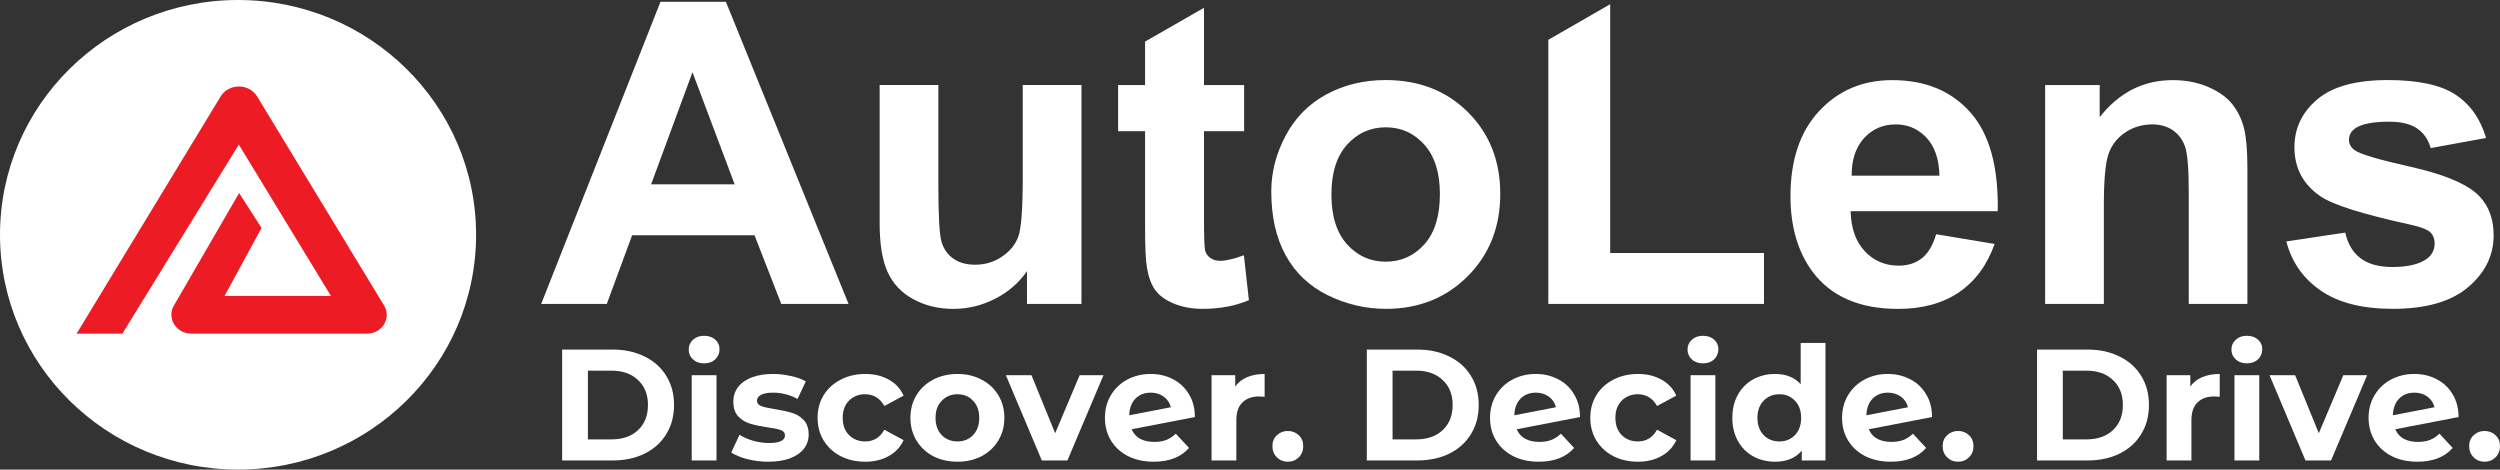
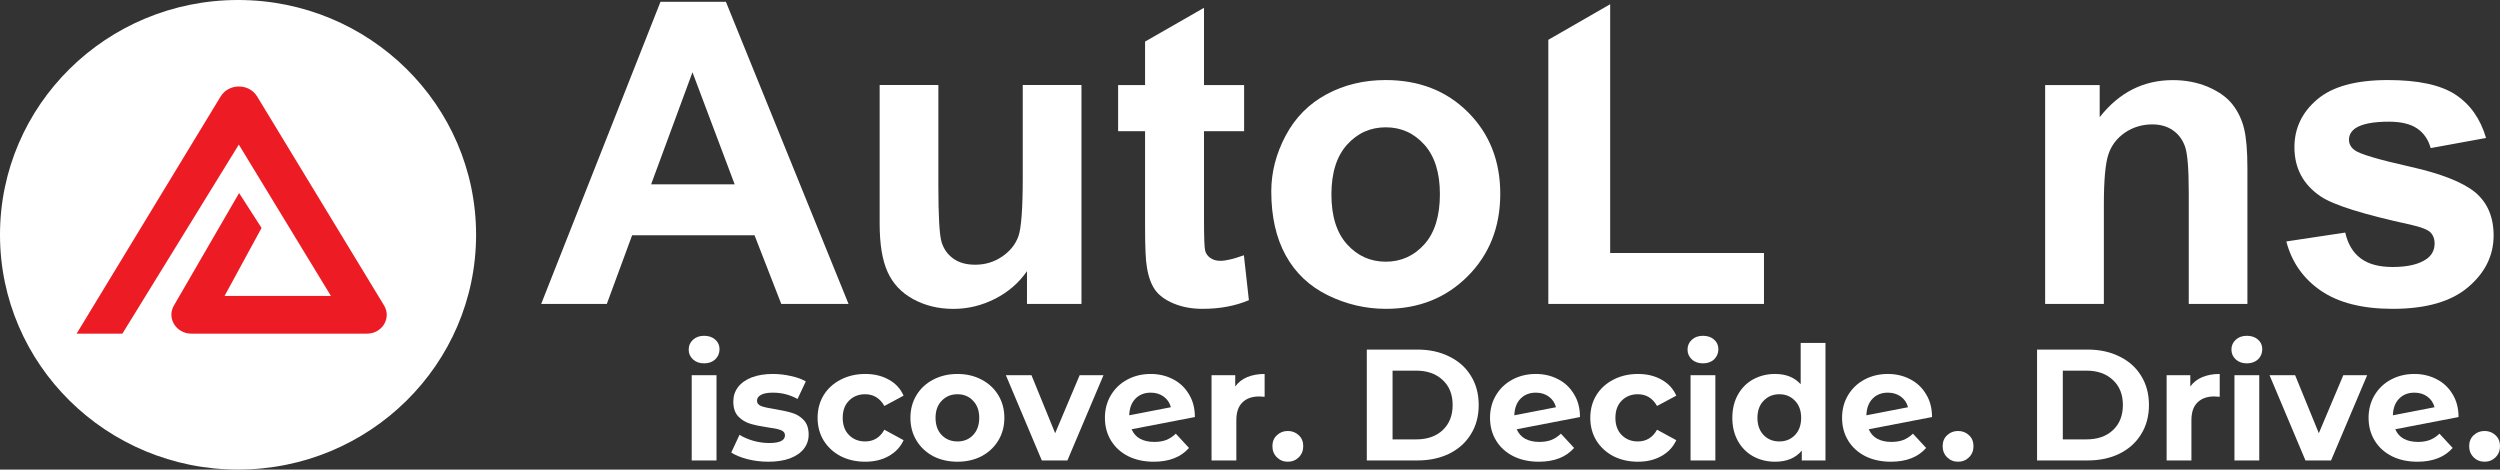
<svg xmlns="http://www.w3.org/2000/svg" width="378" height="71" viewBox="0 0 378 71" fill="none">
  <rect x="0" y="0" width="378" height="71" fill="#333333" stroke="none" />
  <path d="M35.992 71C55.87 71 71.984 55.106 71.984 35.5C71.984 15.894 55.87 0 35.992 0C16.114 0 0 15.894 0 35.5C0 55.106 16.114 71 35.992 71Z" fill="white" />
  <path d="M36.153 29.187L26.292 46.2C25.185 48.106 26.639 50.447 28.934 50.447H55.484C57.787 50.447 59.219 48.085 58.075 46.193L38.884 14.593C37.659 12.574 34.588 12.574 33.356 14.593L11.582 50.447H18.505L36.109 21.862L50.037 44.748H33.953L39.548 34.465L36.153 29.187Z" fill="#ED1C24" />
  <path d="M128.298 45.951H118.126L114.086 35.574H95.576L91.751 45.951H81.828L99.865 0.271H109.755L128.298 45.951ZM111.083 27.874L104.702 10.926L98.447 27.874H111.083Z" fill="white" />
  <path d="M155.28 45.95V40.999C154.06 42.767 152.45 44.158 150.459 45.173C148.468 46.187 146.369 46.703 144.154 46.703C141.897 46.703 139.881 46.212 138.089 45.238C136.297 44.264 135.002 42.889 134.206 41.122C133.401 39.354 133.003 36.916 133.003 33.798V12.857H141.88V28.061C141.88 32.718 142.046 35.565 142.37 36.613C142.693 37.66 143.291 38.495 144.154 39.109C145.017 39.722 146.112 40.025 147.439 40.025C148.957 40.025 150.318 39.616 151.513 38.798C152.716 37.98 153.537 36.957 153.977 35.745C154.417 34.534 154.641 31.555 154.641 26.817V12.857H163.518V45.95H155.28Z" fill="white" />
  <path d="M188.11 12.858V19.838H182.045V33.177C182.045 35.878 182.103 37.449 182.219 37.899C182.335 38.349 182.601 38.718 183.007 39.004C183.422 39.298 183.92 39.438 184.509 39.438C185.33 39.438 186.517 39.159 188.076 38.595L188.832 45.387C186.766 46.263 184.426 46.696 181.821 46.696C180.219 46.696 178.776 46.434 177.49 45.903C176.204 45.371 175.266 44.683 174.661 43.848C174.063 43.006 173.648 41.868 173.416 40.436C173.225 39.421 173.134 37.359 173.134 34.266V19.838H169.06V12.858H173.134V6.287L182.045 1.18V12.866H188.11V12.858Z" fill="white" />
  <path d="M192.217 28.938C192.217 26.033 192.947 23.218 194.399 20.492C195.851 17.767 197.908 15.697 200.572 14.257C203.235 12.825 206.213 12.104 209.499 12.104C214.577 12.104 218.733 13.733 221.977 16.982C225.221 20.231 226.839 24.339 226.839 29.306C226.839 34.314 225.205 38.463 221.928 41.753C218.65 45.042 214.527 46.696 209.557 46.696C206.479 46.696 203.55 46.008 200.763 44.642C197.975 43.267 195.851 41.262 194.399 38.61C192.939 35.959 192.217 32.735 192.217 28.938ZM201.31 29.404C201.31 32.686 202.098 35.198 203.683 36.949C205.259 38.692 207.209 39.568 209.524 39.568C211.839 39.568 213.78 38.692 215.357 36.949C216.925 35.206 217.713 32.669 217.713 29.347C217.713 26.106 216.925 23.61 215.357 21.867C213.788 20.124 211.847 19.249 209.524 19.249C207.209 19.249 205.259 20.124 203.683 21.867C202.107 23.61 201.31 26.123 201.31 29.404Z" fill="white" />
  <path d="M234.107 45.951V6.016L243.458 0.639V38.25H266.714V45.951H234.107Z" fill="white" />
-   <path d="M292.74 35.42L301.585 36.885C300.448 40.084 298.648 42.523 296.2 44.192C293.744 45.862 290.675 46.705 286.991 46.705C281.158 46.705 276.835 44.822 274.039 41.066C271.824 38.055 270.721 34.249 270.721 29.659C270.721 24.176 272.173 19.88 275.077 16.77C277.98 13.668 281.656 12.114 286.103 12.114C291.098 12.114 295.03 13.742 297.918 16.991C300.805 20.24 302.182 25.223 302.058 31.934H279.814C279.88 34.528 280.594 36.549 281.963 37.998C283.332 39.446 285.041 40.166 287.082 40.166C288.468 40.166 289.637 39.79 290.592 39.045C291.546 38.284 292.259 37.081 292.74 35.42ZM293.247 26.565C293.18 24.029 292.516 22.105 291.255 20.788C289.994 19.47 288.451 18.808 286.642 18.808C284.701 18.808 283.108 19.503 281.838 20.894C280.577 22.285 279.955 24.176 279.972 26.565H293.247Z" fill="white" />
  <path d="M339.816 45.952H330.939V29.061C330.939 25.485 330.748 23.177 330.366 22.13C329.985 21.082 329.371 20.264 328.516 19.683C327.662 19.102 326.633 18.808 325.438 18.808C323.903 18.808 322.518 19.225 321.298 20.051C320.078 20.886 319.24 21.983 318.784 23.358C318.328 24.732 318.104 27.261 318.104 30.96V45.952H309.226V12.858H317.473V17.719C320.402 13.979 324.086 12.114 328.533 12.114C330.491 12.114 332.283 12.465 333.901 13.161C335.519 13.857 336.747 14.749 337.585 15.829C338.414 16.909 338.995 18.137 339.319 19.503C339.642 20.878 339.808 22.834 339.808 25.395V45.952H339.816Z" fill="white" />
  <path d="M345.69 36.507L354.601 35.165C354.983 36.867 355.746 38.16 356.907 39.044C358.069 39.928 359.687 40.37 361.769 40.37C364.068 40.37 365.793 39.952 366.947 39.126C367.726 38.545 368.116 37.767 368.116 36.785C368.116 36.123 367.909 35.574 367.486 35.133C367.046 34.715 366.051 34.331 364.516 33.979C357.356 32.424 352.817 31 350.901 29.707C348.246 27.923 346.918 25.435 346.918 22.26C346.918 19.396 348.063 16.982 350.361 15.034C352.66 13.078 356.219 12.104 361.039 12.104C365.627 12.104 369.046 12.841 371.278 14.314C373.509 15.787 375.044 17.972 375.891 20.861L367.519 22.391C367.162 21.106 366.482 20.116 365.478 19.429C364.474 18.741 363.047 18.398 361.197 18.398C358.857 18.398 357.181 18.717 356.177 19.363C355.505 19.821 355.165 20.411 355.165 21.139C355.165 21.761 355.456 22.293 356.053 22.727C356.849 23.308 359.621 24.126 364.35 25.19C369.079 26.245 372.381 27.547 374.256 29.085C376.106 30.64 377.035 32.817 377.035 35.599C377.035 38.635 375.75 41.237 373.178 43.422C370.606 45.607 366.806 46.696 361.769 46.696C357.198 46.696 353.58 45.779 350.917 43.954C348.254 42.129 346.512 39.642 345.69 36.507Z" fill="white" />
-   <path d="M84.995 52.855H92.638C94.464 52.855 96.074 53.206 97.468 53.909C98.878 54.595 99.968 55.569 100.737 56.831C101.522 58.092 101.914 59.561 101.914 61.237C101.914 62.914 101.522 64.383 100.737 65.644C99.968 66.906 98.878 67.888 97.468 68.59C96.074 69.277 94.464 69.62 92.638 69.62H84.995V52.855ZM92.445 66.435C94.128 66.435 95.466 65.972 96.459 65.046C97.468 64.103 97.973 62.834 97.973 61.237C97.973 59.641 97.468 58.38 96.459 57.453C95.466 56.511 94.128 56.04 92.445 56.04H88.889V66.435H92.445Z" fill="white" />
  <path d="M104.586 56.735H108.335V69.62H104.586V56.735ZM106.461 54.939C105.772 54.939 105.211 54.739 104.778 54.34C104.346 53.941 104.13 53.446 104.13 52.855C104.13 52.264 104.346 51.769 104.778 51.37C105.211 50.971 105.772 50.772 106.461 50.772C107.15 50.772 107.71 50.963 108.143 51.346C108.576 51.729 108.792 52.208 108.792 52.783C108.792 53.406 108.576 53.925 108.143 54.34C107.71 54.739 107.15 54.939 106.461 54.939Z" fill="white" />
  <path d="M116.165 69.811C115.091 69.811 114.042 69.684 113.016 69.428C111.991 69.157 111.174 68.822 110.565 68.422L111.815 65.74C112.392 66.107 113.088 66.411 113.906 66.65C114.723 66.874 115.524 66.985 116.309 66.985C117.895 66.985 118.688 66.594 118.688 65.812C118.688 65.445 118.472 65.181 118.039 65.022C117.607 64.862 116.942 64.726 116.045 64.614C114.987 64.455 114.114 64.271 113.425 64.064C112.736 63.856 112.135 63.489 111.622 62.962C111.126 62.435 110.877 61.685 110.877 60.711C110.877 59.896 111.11 59.178 111.574 58.555C112.055 57.916 112.744 57.422 113.641 57.07C114.554 56.719 115.628 56.543 116.862 56.543C117.775 56.543 118.68 56.647 119.577 56.855C120.491 57.046 121.244 57.318 121.836 57.669L120.587 60.327C119.449 59.689 118.207 59.369 116.862 59.369C116.061 59.369 115.46 59.481 115.059 59.705C114.659 59.928 114.458 60.216 114.458 60.567C114.458 60.966 114.675 61.245 115.107 61.405C115.54 61.565 116.229 61.717 117.174 61.86C118.231 62.036 119.097 62.227 119.77 62.435C120.443 62.627 121.027 62.986 121.524 63.513C122.021 64.04 122.269 64.774 122.269 65.716C122.269 66.514 122.029 67.225 121.548 67.848C121.067 68.47 120.362 68.957 119.433 69.309C118.52 69.644 117.43 69.811 116.165 69.811Z" fill="white" />
  <path d="M130.831 69.811C129.453 69.811 128.211 69.532 127.106 68.973C126.016 68.398 125.159 67.608 124.534 66.602C123.925 65.596 123.621 64.455 123.621 63.177C123.621 61.9 123.925 60.758 124.534 59.753C125.159 58.747 126.016 57.964 127.106 57.406C128.211 56.831 129.453 56.543 130.831 56.543C132.193 56.543 133.378 56.831 134.388 57.406C135.413 57.964 136.158 58.771 136.623 59.825L133.715 61.381C133.042 60.2 132.072 59.609 130.807 59.609C129.829 59.609 129.02 59.928 128.379 60.567C127.738 61.206 127.418 62.076 127.418 63.177C127.418 64.279 127.738 65.149 128.379 65.788C129.02 66.427 129.829 66.746 130.807 66.746C132.088 66.746 133.058 66.155 133.715 64.974L136.623 66.554C136.158 67.576 135.413 68.374 134.388 68.949C133.378 69.524 132.193 69.811 130.831 69.811Z" fill="white" />
  <path d="M144.769 69.811C143.407 69.811 142.182 69.532 141.092 68.973C140.019 68.398 139.178 67.608 138.569 66.602C137.96 65.596 137.656 64.455 137.656 63.177C137.656 61.9 137.96 60.758 138.569 59.753C139.178 58.747 140.019 57.964 141.092 57.406C142.182 56.831 143.407 56.543 144.769 56.543C146.131 56.543 147.349 56.831 148.422 57.406C149.496 57.964 150.337 58.747 150.946 59.753C151.555 60.758 151.859 61.9 151.859 63.177C151.859 64.455 151.555 65.596 150.946 66.602C150.337 67.608 149.496 68.398 148.422 68.973C147.349 69.532 146.131 69.811 144.769 69.811ZM144.769 66.746C145.731 66.746 146.516 66.427 147.125 65.788C147.749 65.133 148.062 64.263 148.062 63.177C148.062 62.092 147.749 61.23 147.125 60.591C146.516 59.936 145.731 59.609 144.769 59.609C143.808 59.609 143.015 59.936 142.39 60.591C141.765 61.23 141.453 62.092 141.453 63.177C141.453 64.263 141.765 65.133 142.39 65.788C143.015 66.427 143.808 66.746 144.769 66.746Z" fill="white" />
  <path d="M166.846 56.735L161.391 69.62H157.522L152.09 56.735H155.96L159.54 65.501L163.242 56.735H166.846Z" fill="white" />
  <path d="M174.537 66.818C175.21 66.818 175.803 66.722 176.316 66.53C176.844 66.323 177.333 66.004 177.782 65.572L179.776 67.728C178.559 69.117 176.78 69.811 174.441 69.811C172.983 69.811 171.693 69.532 170.572 68.973C169.45 68.398 168.585 67.608 167.976 66.602C167.367 65.596 167.063 64.455 167.063 63.177C167.063 61.916 167.359 60.782 167.952 59.777C168.561 58.755 169.386 57.964 170.428 57.406C171.485 56.831 172.671 56.543 173.984 56.543C175.218 56.543 176.34 56.807 177.349 57.334C178.358 57.845 179.159 58.595 179.752 59.585C180.361 60.559 180.665 61.717 180.665 63.058L171.1 64.902C171.373 65.54 171.797 66.019 172.374 66.339C172.967 66.658 173.688 66.818 174.537 66.818ZM173.984 59.369C173.039 59.369 172.27 59.673 171.677 60.279C171.084 60.886 170.772 61.724 170.74 62.794L177.037 61.573C176.86 60.902 176.5 60.367 175.955 59.968C175.41 59.569 174.753 59.369 173.984 59.369Z" fill="white" />
  <path d="M186.766 58.435C187.215 57.813 187.816 57.342 188.569 57.022C189.338 56.703 190.219 56.543 191.212 56.543V59.992C190.796 59.96 190.516 59.944 190.371 59.944C189.298 59.944 188.457 60.248 187.848 60.854C187.239 61.445 186.935 62.339 186.935 63.537V69.62H183.186V56.735H186.766V58.435Z" fill="white" />
  <path d="M194.719 69.811C194.062 69.811 193.509 69.588 193.061 69.141C192.612 68.694 192.388 68.135 192.388 67.464C192.388 66.778 192.612 66.227 193.061 65.812C193.509 65.381 194.062 65.165 194.719 65.165C195.376 65.165 195.928 65.381 196.377 65.812C196.826 66.227 197.05 66.778 197.05 67.464C197.05 68.135 196.826 68.694 196.377 69.141C195.928 69.588 195.376 69.811 194.719 69.811Z" fill="white" />
  <path d="M206.661 52.855H214.304C216.13 52.855 217.74 53.206 219.134 53.909C220.544 54.595 221.634 55.569 222.403 56.831C223.188 58.092 223.58 59.561 223.58 61.237C223.58 62.914 223.188 64.383 222.403 65.644C221.634 66.906 220.544 67.888 219.134 68.59C217.74 69.277 216.13 69.62 214.304 69.62H206.661V52.855ZM214.111 66.435C215.794 66.435 217.132 65.972 218.125 65.046C219.134 64.103 219.639 62.834 219.639 61.237C219.639 59.641 219.134 58.38 218.125 57.453C217.132 56.511 215.794 56.04 214.111 56.04H210.555V66.435H214.111Z" fill="white" />
  <path d="M232.765 66.818C233.438 66.818 234.031 66.722 234.543 66.53C235.072 66.323 235.561 66.004 236.009 65.572L238.004 67.728C236.786 69.117 235.008 69.811 232.669 69.811C231.211 69.811 229.921 69.532 228.8 68.973C227.678 68.398 226.813 67.608 226.204 66.602C225.595 65.596 225.291 64.455 225.291 63.177C225.291 61.916 225.587 60.782 226.18 59.777C226.789 58.755 227.614 57.964 228.655 57.406C229.713 56.831 230.898 56.543 232.212 56.543C233.446 56.543 234.567 56.807 235.577 57.334C236.586 57.845 237.387 58.595 237.98 59.585C238.589 60.559 238.893 61.717 238.893 63.058L229.328 64.902C229.601 65.54 230.025 66.019 230.602 66.339C231.195 66.658 231.916 66.818 232.765 66.818ZM232.212 59.369C231.267 59.369 230.498 59.673 229.905 60.279C229.312 60.886 229 61.724 228.968 62.794L235.264 61.573C235.088 60.902 234.728 60.367 234.183 59.968C233.638 59.569 232.981 59.369 232.212 59.369Z" fill="white" />
  <path d="M247.662 69.811C246.284 69.811 245.042 69.532 243.937 68.973C242.847 68.398 241.99 67.608 241.365 66.602C240.757 65.596 240.452 64.455 240.452 63.177C240.452 61.9 240.757 60.758 241.365 59.753C241.99 58.747 242.847 57.964 243.937 57.406C245.042 56.831 246.284 56.543 247.662 56.543C249.024 56.543 250.209 56.831 251.219 57.406C252.244 57.964 252.989 58.771 253.454 59.825L250.546 61.381C249.873 60.2 248.904 59.609 247.638 59.609C246.661 59.609 245.851 59.928 245.211 60.567C244.57 61.206 244.249 62.076 244.249 63.177C244.249 64.279 244.57 65.149 245.211 65.788C245.851 66.427 246.661 66.746 247.638 66.746C248.92 66.746 249.889 66.155 250.546 64.974L253.454 66.554C252.989 67.576 252.244 68.374 251.219 68.949C250.209 69.524 249.024 69.811 247.662 69.811Z" fill="white" />
  <path d="M255.612 56.735H259.362V69.62H255.612V56.735ZM257.487 54.939C256.798 54.939 256.237 54.739 255.805 54.34C255.372 53.941 255.156 53.446 255.156 52.855C255.156 52.264 255.372 51.769 255.805 51.37C256.237 50.971 256.798 50.772 257.487 50.772C258.176 50.772 258.737 50.963 259.169 51.346C259.602 51.729 259.818 52.208 259.818 52.783C259.818 53.406 259.602 53.925 259.169 54.34C258.737 54.739 258.176 54.939 257.487 54.939Z" fill="white" />
  <path d="M276.011 51.849V69.62H272.43V68.135C271.501 69.253 270.155 69.811 268.393 69.811C267.175 69.811 266.07 69.54 265.076 68.997C264.099 68.454 263.33 67.68 262.769 66.674C262.208 65.668 261.928 64.503 261.928 63.177C261.928 61.852 262.208 60.687 262.769 59.681C263.33 58.675 264.099 57.901 265.076 57.358C266.07 56.815 267.175 56.543 268.393 56.543C270.043 56.543 271.333 57.062 272.262 58.1V51.849H276.011ZM269.042 66.746C269.987 66.746 270.772 66.427 271.397 65.788C272.022 65.133 272.334 64.263 272.334 63.177C272.334 62.092 272.022 61.23 271.397 60.591C270.772 59.936 269.987 59.609 269.042 59.609C268.08 59.609 267.287 59.936 266.662 60.591C266.037 61.23 265.725 62.092 265.725 63.177C265.725 64.263 266.037 65.133 266.662 65.788C267.287 66.427 268.08 66.746 269.042 66.746Z" fill="white" />
  <path d="M285.994 66.818C286.667 66.818 287.26 66.722 287.772 66.53C288.301 66.323 288.79 66.004 289.238 65.572L291.233 67.728C290.015 69.117 288.237 69.811 285.898 69.811C284.44 69.811 283.15 69.532 282.028 68.973C280.907 68.398 280.042 67.608 279.433 66.602C278.824 65.596 278.52 64.455 278.52 63.177C278.52 61.916 278.816 60.782 279.409 59.777C280.018 58.755 280.843 57.964 281.884 57.406C282.942 56.831 284.127 56.543 285.441 56.543C286.675 56.543 287.796 56.807 288.806 57.334C289.815 57.845 290.616 58.595 291.209 59.585C291.818 60.559 292.122 61.717 292.122 63.058L282.557 64.902C282.83 65.54 283.254 66.019 283.831 66.339C284.424 66.658 285.145 66.818 285.994 66.818ZM285.441 59.369C284.496 59.369 283.727 59.673 283.134 60.279C282.541 60.886 282.229 61.724 282.197 62.794L288.493 61.573C288.317 60.902 287.957 60.367 287.412 59.968C286.867 59.569 286.21 59.369 285.441 59.369Z" fill="white" />
  <path d="M296.06 69.811C295.403 69.811 294.851 69.588 294.402 69.141C293.953 68.694 293.729 68.135 293.729 67.464C293.729 66.778 293.953 66.227 294.402 65.812C294.851 65.381 295.403 65.165 296.06 65.165C296.717 65.165 297.27 65.381 297.718 65.812C298.167 66.227 298.391 66.778 298.391 67.464C298.391 68.135 298.167 68.694 297.718 69.141C297.27 69.588 296.717 69.811 296.06 69.811Z" fill="white" />
  <path d="M308.003 52.855H315.645C317.472 52.855 319.082 53.206 320.476 53.909C321.886 54.595 322.975 55.569 323.744 56.831C324.529 58.092 324.922 59.561 324.922 61.237C324.922 62.914 324.529 64.383 323.744 65.644C322.975 66.906 321.886 67.888 320.476 68.59C319.082 69.277 317.472 69.62 315.645 69.62H308.003V52.855ZM315.453 66.435C317.135 66.435 318.473 65.972 319.466 65.046C320.476 64.103 320.98 62.834 320.98 61.237C320.98 59.641 320.476 58.38 319.466 57.453C318.473 56.511 317.135 56.04 315.453 56.04H311.896V66.435H315.453Z" fill="white" />
  <path d="M331.174 58.435C331.623 57.813 332.224 57.342 332.977 57.022C333.746 56.703 334.627 56.543 335.62 56.543V59.992C335.204 59.96 334.923 59.944 334.779 59.944C333.706 59.944 332.865 60.248 332.256 60.854C331.647 61.445 331.343 62.339 331.343 63.537V69.62H327.594V56.735H331.174V58.435Z" fill="white" />
  <path d="M337.85 56.735H341.599V69.62H337.85V56.735ZM339.724 54.939C339.035 54.939 338.475 54.739 338.042 54.34C337.609 53.941 337.393 53.446 337.393 52.855C337.393 52.264 337.609 51.769 338.042 51.37C338.475 50.971 339.035 50.772 339.724 50.772C340.413 50.772 340.974 50.963 341.407 51.346C341.839 51.729 342.055 52.208 342.055 52.783C342.055 53.406 341.839 53.925 341.407 54.34C340.974 54.739 340.413 54.939 339.724 54.939Z" fill="white" />
  <path d="M357.912 56.735L352.456 69.62H348.587L343.156 56.735H347.025L350.606 65.501L354.307 56.735H357.912Z" fill="white" />
  <path d="M365.602 66.818C366.275 66.818 366.868 66.722 367.381 66.53C367.91 66.323 368.398 66.004 368.847 65.572L370.842 67.728C369.624 69.117 367.846 69.811 365.506 69.811C364.048 69.811 362.759 69.532 361.637 68.973C360.516 68.398 359.65 67.608 359.042 66.602C358.433 65.596 358.128 64.455 358.128 63.177C358.128 61.916 358.425 60.782 359.018 59.777C359.626 58.755 360.451 57.964 361.493 57.406C362.55 56.831 363.736 56.543 365.05 56.543C366.283 56.543 367.405 56.807 368.414 57.334C369.424 57.845 370.225 58.595 370.818 59.585C371.426 60.559 371.731 61.717 371.731 63.058L362.166 64.902C362.438 65.54 362.863 66.019 363.44 66.339C364.032 66.658 364.753 66.818 365.602 66.818ZM365.05 59.369C364.104 59.369 363.335 59.673 362.743 60.279C362.15 60.886 361.837 61.724 361.805 62.794L368.102 61.573C367.926 60.902 367.565 60.367 367.02 59.968C366.476 59.569 365.819 59.369 365.05 59.369Z" fill="white" />
  <path d="M375.669 69.811C375.012 69.811 374.459 69.588 374.011 69.141C373.562 68.694 373.338 68.135 373.338 67.464C373.338 66.778 373.562 66.227 374.011 65.812C374.459 65.381 375.012 65.165 375.669 65.165C376.326 65.165 376.878 65.381 377.327 65.812C377.776 66.227 378 66.778 378 67.464C378 68.135 377.776 68.694 377.327 69.141C376.878 69.588 376.326 69.811 375.669 69.811Z" fill="white" />
</svg>